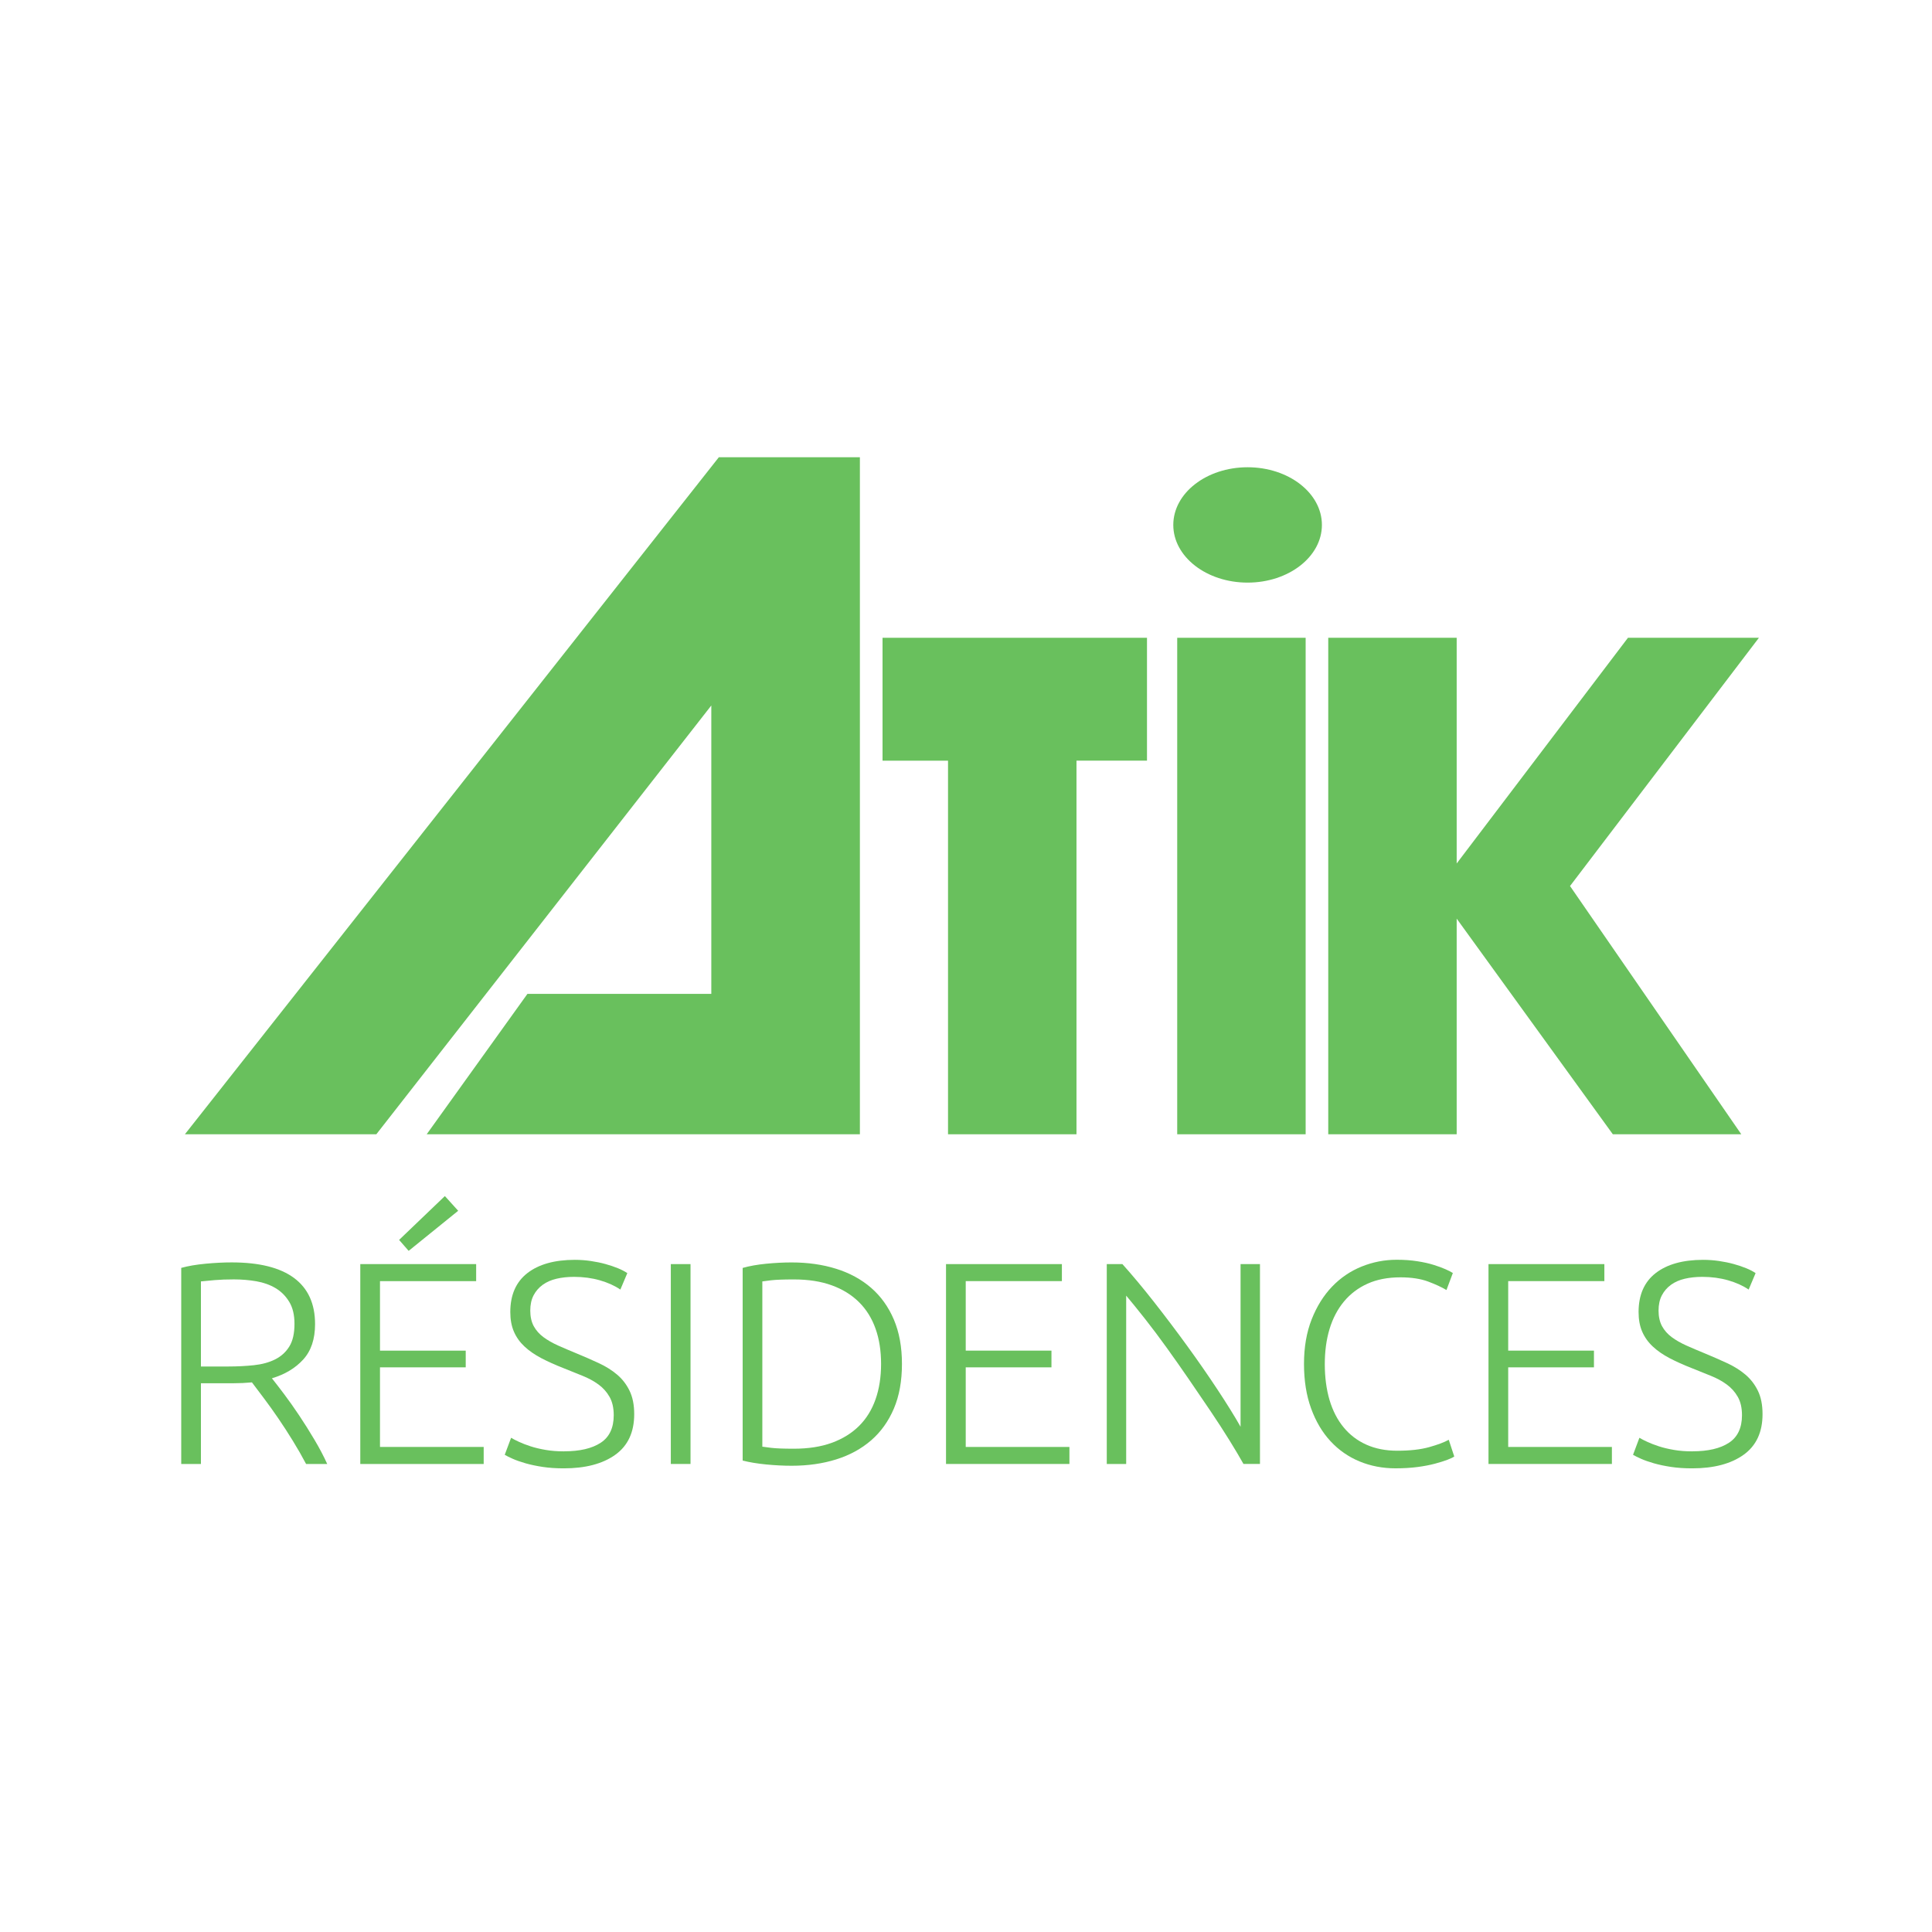
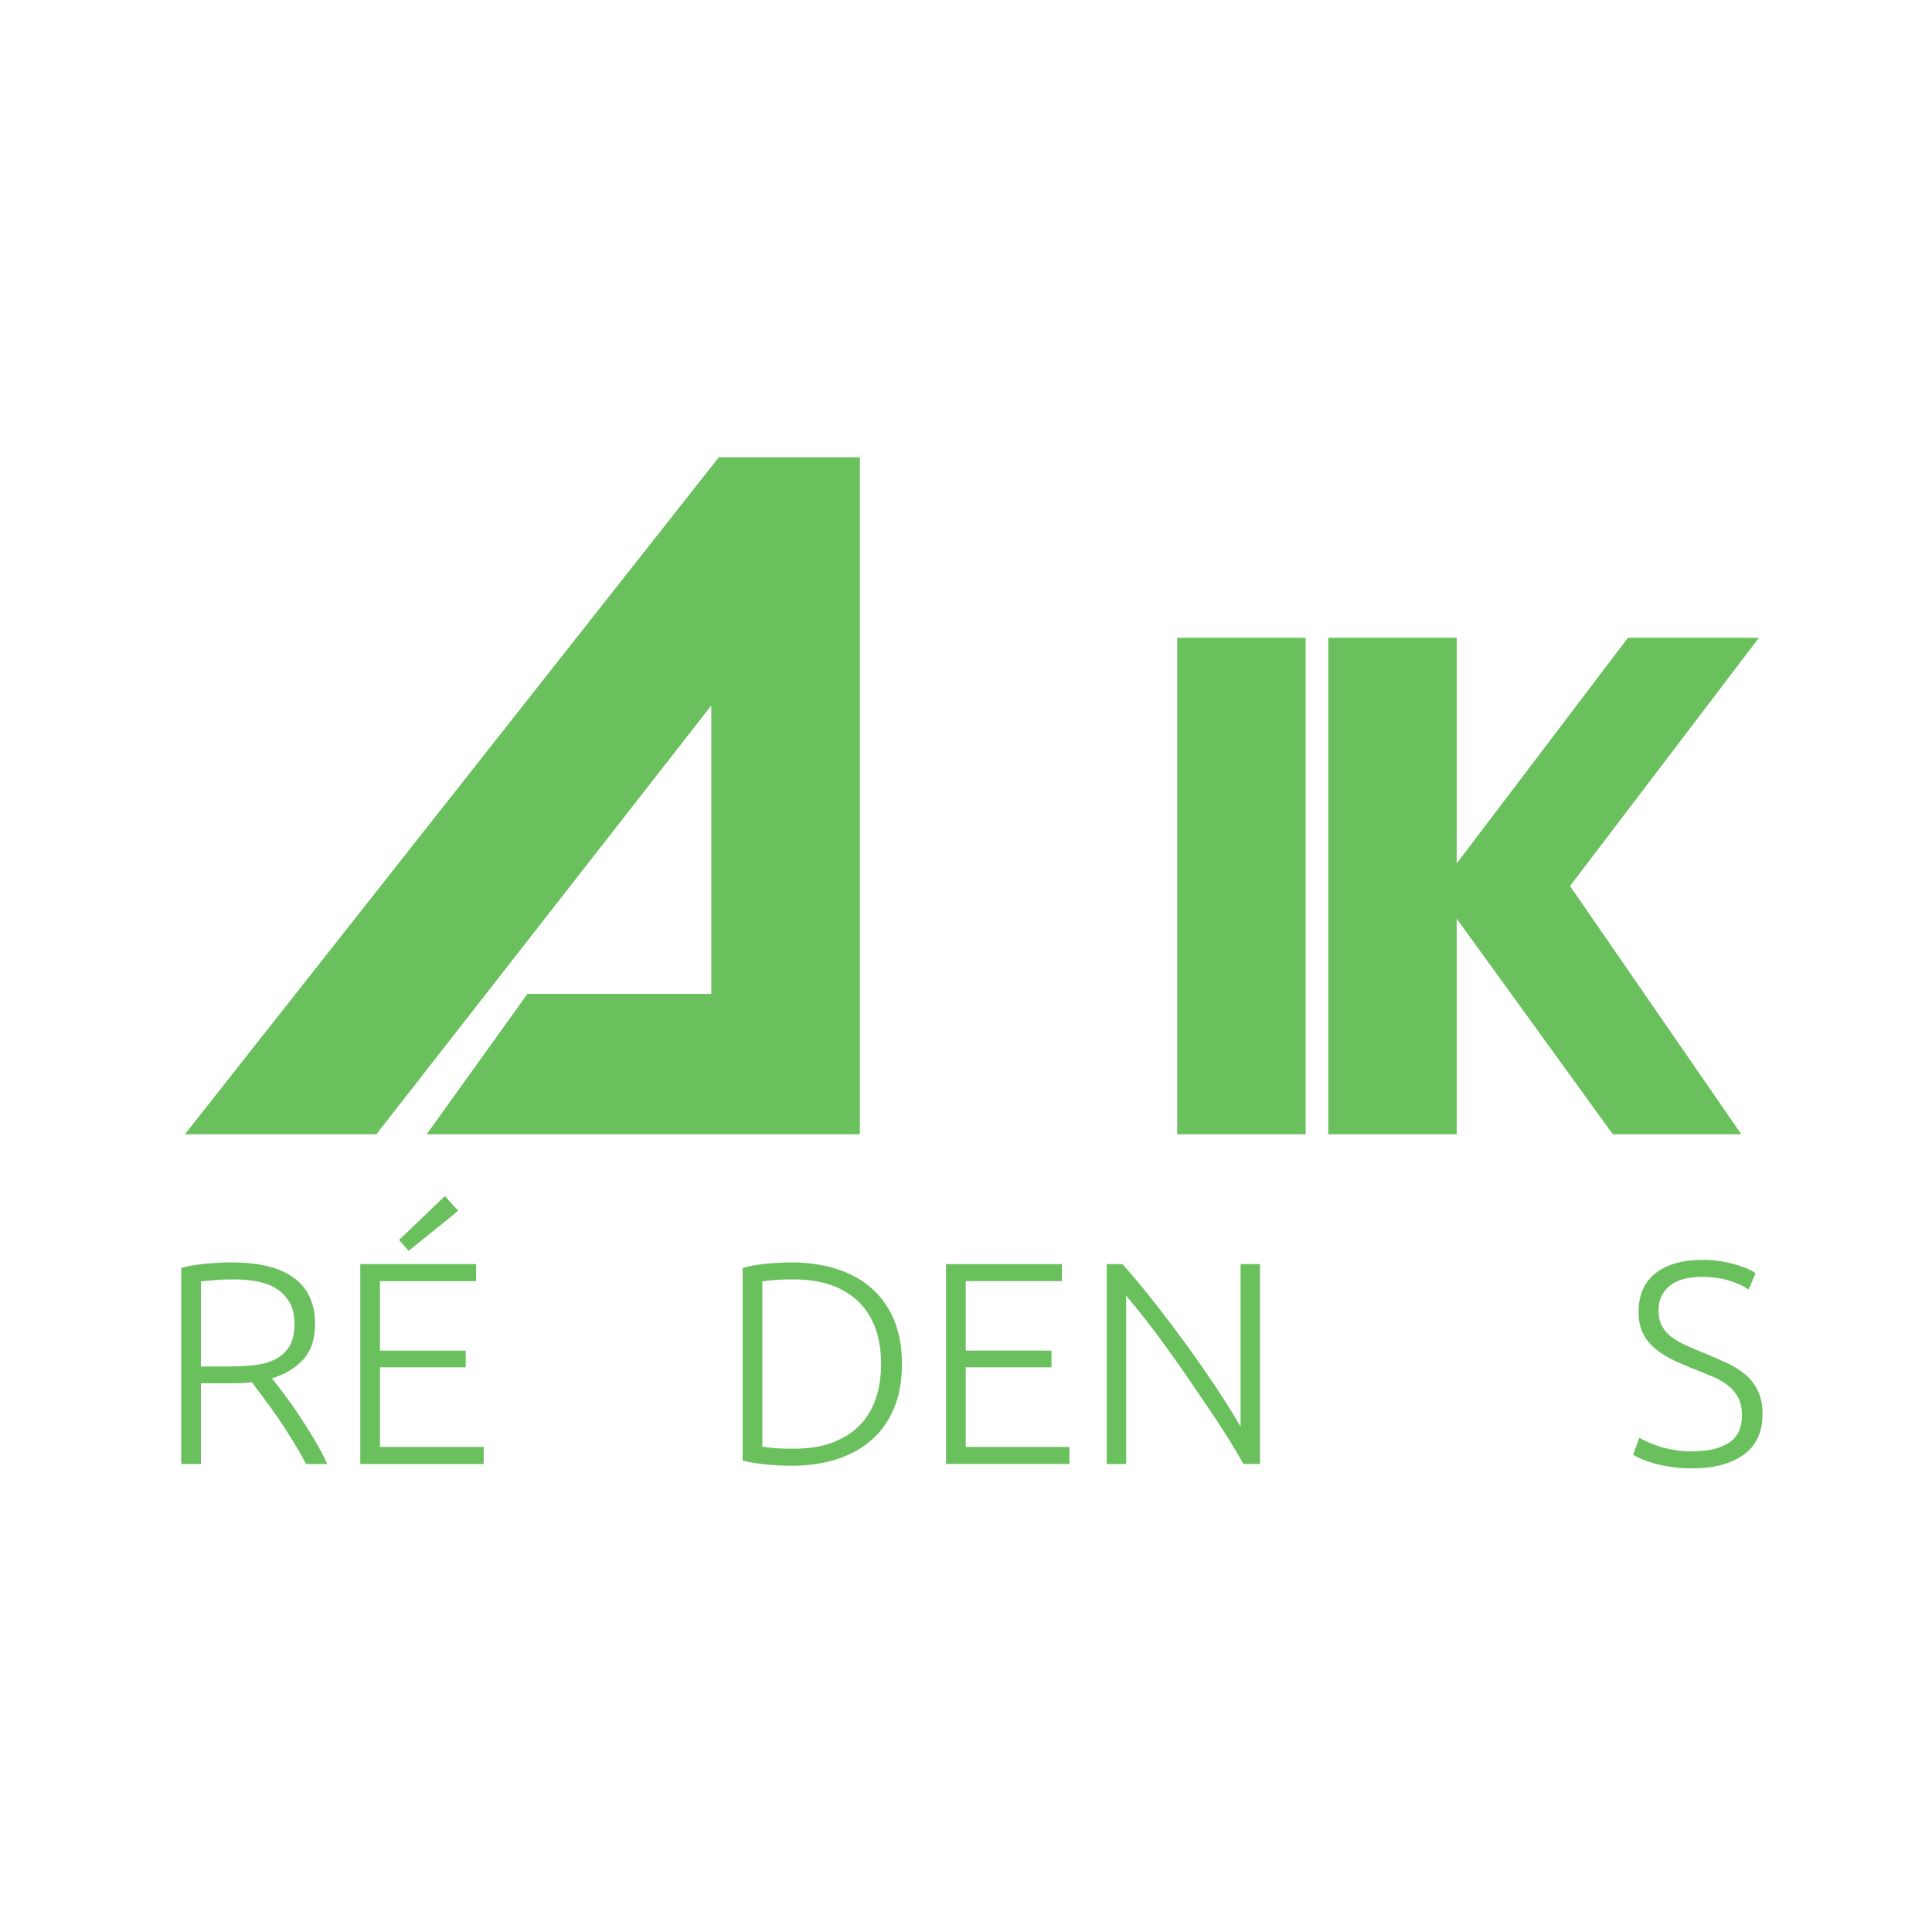
<svg xmlns="http://www.w3.org/2000/svg" width="300" height="300" viewBox="0 0 300 300" fill="none">
  <rect width="300" height="300" fill="white" />
  <g clip-path="url(#clip0_2301_620)">
    <path d="M28.711 176.129L111.622 71H133.524V176.129H66.257L81.901 154.326H110.452V109.547L58.436 176.129H28.711Z" fill="#69C05D" />
-     <path d="M137.039 99.035H178.104V118.113H167.156V176.13H147.209V118.118H137.039V99.039V99.035Z" fill="#69C05D" />
    <path d="M182.797 99.035H202.74V176.13H182.797V99.035Z" fill="#69C05D" />
    <path d="M206.25 99.035H226.193V134.08L252.788 99.035H273.124L243.792 137.582L270.387 176.13H250.44L226.193 142.645V176.13H206.25V99.035Z" fill="#69C05D" />
-     <path d="M205.265 81.511C205.265 86.455 200.097 90.468 193.726 90.468C187.355 90.468 182.188 86.459 182.188 81.511C182.188 76.564 187.351 72.555 193.726 72.555C200.101 72.555 205.265 76.564 205.265 81.511Z" fill="#69C05D" />
    <path d="M48.923 205.604C48.923 207.933 48.307 209.769 47.079 211.111C45.851 212.457 44.227 213.424 42.222 214.021C42.701 214.618 43.321 215.424 44.09 216.441C44.855 217.458 45.641 218.569 46.451 219.779C47.257 220.989 48.055 222.249 48.832 223.566C49.614 224.879 50.271 226.135 50.812 227.328H47.53C46.901 226.135 46.219 224.941 45.483 223.747C44.752 222.553 43.999 221.397 43.234 220.273C42.47 219.154 41.73 218.117 41.01 217.162C40.291 216.207 39.658 215.371 39.121 214.655C38.158 214.745 37.203 214.791 36.244 214.791H31.2V227.328H28.141V196.877C29.22 196.577 30.489 196.363 31.944 196.227C33.399 196.091 34.739 196.025 35.971 196.025C40.258 196.025 43.487 196.832 45.661 198.446C47.836 200.059 48.923 202.446 48.923 205.612V205.604ZM36.33 198.664C35.189 198.664 34.193 198.701 33.337 198.775C32.481 198.849 31.77 198.919 31.2 198.977V212.189H35.429C36.839 212.189 38.174 212.119 39.431 211.988C40.688 211.852 41.783 211.555 42.714 211.09C43.644 210.625 44.38 209.963 44.917 209.098C45.459 208.234 45.727 207.052 45.727 205.562C45.727 204.188 45.459 203.052 44.917 202.158C44.38 201.265 43.673 200.553 42.804 200.03C41.936 199.512 40.936 199.154 39.811 198.956C38.687 198.763 37.525 198.664 36.326 198.664H36.33Z" fill="#69C05D" />
    <path d="M55.945 227.326V196.291H73.937V198.933H59.005V209.725H72.317V212.323H59.005V224.683H75.107V227.326H55.945ZM71.147 188.009L63.457 194.233L61.973 192.533L69.08 185.725L71.147 188.009Z" fill="#69C05D" />
-     <path d="M87.606 225.358C90.037 225.358 91.922 224.917 93.274 224.032C94.626 223.151 95.3 221.719 95.3 219.747C95.3 218.611 95.081 217.66 94.647 216.899C94.213 216.138 93.634 215.491 92.915 214.969C92.195 214.446 91.368 213.997 90.438 213.627C89.508 213.256 88.532 212.865 87.515 212.45C86.226 211.947 85.072 211.425 84.051 210.894C83.034 210.358 82.162 209.758 81.442 209.083C80.723 208.412 80.173 207.642 79.801 206.778C79.425 205.913 79.239 204.897 79.239 203.732C79.239 201.077 80.124 199.06 81.893 197.685C83.663 196.315 86.122 195.627 89.268 195.627C90.108 195.627 90.93 195.689 91.741 195.808C92.551 195.927 93.308 196.084 94.01 196.278C94.713 196.471 95.362 196.689 95.945 196.928C96.528 197.167 97.016 197.422 97.409 197.689L96.329 200.245C95.462 199.648 94.403 199.171 93.159 198.809C91.914 198.451 90.575 198.27 89.132 198.27C88.144 198.27 87.238 198.368 86.412 198.562C85.589 198.755 84.874 199.068 84.275 199.5C83.675 199.932 83.204 200.476 82.856 201.134C82.513 201.793 82.34 202.583 82.34 203.509C82.34 204.435 82.522 205.271 82.881 205.93C83.241 206.584 83.741 207.152 84.386 207.63C85.031 208.107 85.787 208.539 86.656 208.93C87.524 209.317 88.471 209.721 89.488 210.14C90.719 210.647 91.881 211.157 92.973 211.663C94.068 212.17 95.019 212.766 95.829 213.454C96.64 214.141 97.285 214.977 97.76 215.961C98.24 216.948 98.479 218.158 98.479 219.587C98.479 222.394 97.499 224.497 95.536 225.901C93.572 227.304 90.91 228.004 87.549 228.004C86.35 228.004 85.254 227.93 84.266 227.782C83.278 227.63 82.393 227.444 81.612 227.222C80.831 226.996 80.173 226.765 79.632 226.527C79.09 226.288 78.673 226.078 78.375 225.901L79.363 223.258C79.661 223.44 80.066 223.649 80.578 223.884C81.087 224.123 81.686 224.353 82.377 224.58C83.067 224.806 83.844 224.991 84.717 225.14C85.585 225.292 86.548 225.366 87.598 225.366L87.606 225.358Z" fill="#69C05D" />
-     <path d="M104.164 196.289H107.223V227.324H104.164V196.289Z" fill="#69C05D" />
+     <path d="M104.164 196.289H107.223H104.164V196.289Z" fill="#69C05D" />
    <path d="M140.055 211.788C140.055 214.447 139.637 216.76 138.798 218.731C137.959 220.703 136.781 222.345 135.268 223.658C133.75 224.972 131.948 225.955 129.848 226.614C127.748 227.272 125.441 227.601 122.919 227.601C121.662 227.601 120.339 227.532 118.962 227.4C117.582 227.264 116.37 227.062 115.32 226.795V196.883C116.37 196.583 117.586 196.369 118.962 196.233C120.343 196.097 121.662 196.031 122.919 196.031C125.437 196.031 127.748 196.36 129.848 197.019C131.948 197.678 133.754 198.661 135.268 199.974C136.781 201.287 137.959 202.93 138.798 204.901C139.637 206.873 140.055 209.17 140.055 211.796V211.788ZM118.375 224.638C118.557 224.667 119.012 224.729 119.744 224.819C120.48 224.91 121.658 224.955 123.274 224.955C125.523 224.955 127.487 224.65 129.166 224.037C130.844 223.424 132.254 222.551 133.395 221.419C134.536 220.283 135.387 218.904 135.958 217.274C136.528 215.648 136.814 213.821 136.814 211.788C136.814 209.754 136.528 207.939 135.958 206.326C135.387 204.712 134.536 203.341 133.395 202.205C132.254 201.073 130.844 200.197 129.166 199.588C127.487 198.974 125.523 198.67 123.274 198.67C121.658 198.67 120.48 198.715 119.744 198.801C119.012 198.892 118.553 198.954 118.375 198.978V224.638Z" fill="#69C05D" />
    <path d="M146.898 227.324V196.289H164.89V198.932H149.958V209.724H163.27V212.321H149.958V224.682H166.06V227.324H146.898Z" fill="#69C05D" />
    <path d="M193.088 227.325C192.51 226.287 191.782 225.061 190.91 223.653C190.037 222.245 189.066 220.743 187.999 219.158C186.928 217.574 185.816 215.935 184.655 214.244C183.493 212.552 182.339 210.906 181.186 209.304C180.037 207.703 178.908 206.205 177.808 204.806C176.705 203.41 175.729 202.2 174.873 201.183V227.325H171.859V196.289H174.286C175.816 197.989 177.457 199.957 179.206 202.183C180.955 204.415 182.67 206.682 184.349 208.996C186.027 211.309 187.598 213.569 189.053 215.775C190.509 217.981 191.704 219.903 192.634 221.546V196.285H195.647V227.32H193.084L193.088 227.325Z" fill="#69C05D" />
-     <path d="M216.702 228.001C214.693 228.001 212.824 227.642 211.1 226.926C209.376 226.21 207.875 225.165 206.602 223.79C205.325 222.419 204.324 220.723 203.588 218.706C202.852 216.69 202.484 214.385 202.484 211.787C202.484 209.19 202.881 206.885 203.675 204.868C204.469 202.855 205.527 201.16 206.846 199.785C208.165 198.41 209.694 197.373 211.435 196.669C213.171 195.969 214.986 195.615 216.875 195.615C218.045 195.615 219.108 195.689 220.067 195.842C221.026 195.99 221.865 196.175 222.585 196.401C223.304 196.624 223.916 196.846 224.428 197.072C224.937 197.295 225.33 197.496 225.598 197.673L224.606 200.316C223.858 199.867 222.903 199.427 221.75 198.995C220.596 198.567 219.162 198.344 217.454 198.344C215.503 198.344 213.804 198.674 212.348 199.332C210.893 199.986 209.674 200.913 208.681 202.11C207.693 203.304 206.949 204.724 206.453 206.362C205.957 208.005 205.713 209.828 205.713 211.828C205.713 213.829 205.961 215.747 206.453 217.406C206.949 219.06 207.677 220.472 208.636 221.637C209.595 222.802 210.773 223.699 212.166 224.325C213.56 224.951 215.16 225.268 216.958 225.268C218.938 225.268 220.592 225.082 221.927 224.708C223.258 224.333 224.271 223.954 224.962 223.568L225.817 226.165C225.607 226.313 225.247 226.486 224.739 226.679C224.226 226.873 223.585 227.075 222.804 227.284C222.022 227.49 221.121 227.663 220.104 227.799C219.083 227.931 217.946 228.001 216.685 228.001H216.702Z" fill="#69C05D" />
-     <path d="M231.133 227.324V196.289H249.125V198.932H234.192V209.724H247.508V212.321H234.192V224.682H250.295V227.324H231.133Z" fill="#69C05D" />
    <path d="M262.802 225.358C265.232 225.358 267.122 224.917 268.469 224.032C269.817 223.151 270.495 221.719 270.495 219.747C270.495 218.611 270.276 217.66 269.842 216.899C269.408 216.138 268.829 215.491 268.11 214.969C267.39 214.446 266.564 213.997 265.638 213.627C264.707 213.256 263.732 212.865 262.715 212.45C261.425 211.947 260.271 211.425 259.25 210.894C258.229 210.358 257.361 209.758 256.642 209.083C255.922 208.412 255.376 207.642 255 206.778C254.624 205.913 254.438 204.897 254.438 203.732C254.438 201.077 255.323 199.06 257.092 197.685C258.862 196.315 261.322 195.627 264.468 195.627C265.307 195.627 266.134 195.689 266.944 195.808C267.754 195.927 268.511 196.084 269.214 196.278C269.921 196.471 270.561 196.689 271.148 196.928C271.732 197.167 272.22 197.422 272.608 197.689L271.529 200.245C270.656 199.648 269.602 199.171 268.358 198.809C267.114 198.451 265.77 198.27 264.331 198.27C263.339 198.27 262.434 198.368 261.611 198.562C260.784 198.755 260.073 199.068 259.474 199.5C258.874 199.932 258.403 200.476 258.056 201.134C257.712 201.793 257.539 202.583 257.539 203.509C257.539 204.435 257.721 205.271 258.08 205.93C258.44 206.584 258.94 207.152 259.585 207.63C260.23 208.107 260.987 208.539 261.855 208.93C262.723 209.317 263.67 209.721 264.691 210.14C265.919 210.647 267.08 211.157 268.176 211.663C269.272 212.17 270.222 212.766 271.033 213.454C271.842 214.141 272.488 214.977 272.967 215.961C273.448 216.948 273.686 218.158 273.686 219.587C273.686 222.394 272.704 224.497 270.739 225.901C268.775 227.304 266.113 228.004 262.756 228.004C261.557 228.004 260.462 227.93 259.474 227.782C258.481 227.63 257.601 227.444 256.819 227.222C256.038 226.996 255.377 226.765 254.839 226.527C254.298 226.288 253.876 226.078 253.578 225.901L254.566 223.258C254.864 223.44 255.269 223.649 255.782 223.884C256.29 224.123 256.89 224.353 257.58 224.58C258.27 224.806 259.048 224.991 259.92 225.14C260.788 225.292 261.747 225.366 262.797 225.366L262.802 225.358Z" fill="#69C05D" />
  </g>
  <defs>
    <clipPath id="clip0_2301_620">
      <rect width="248" height="157" fill="white" transform="translate(26 71)" />
    </clipPath>
  </defs>
</svg>